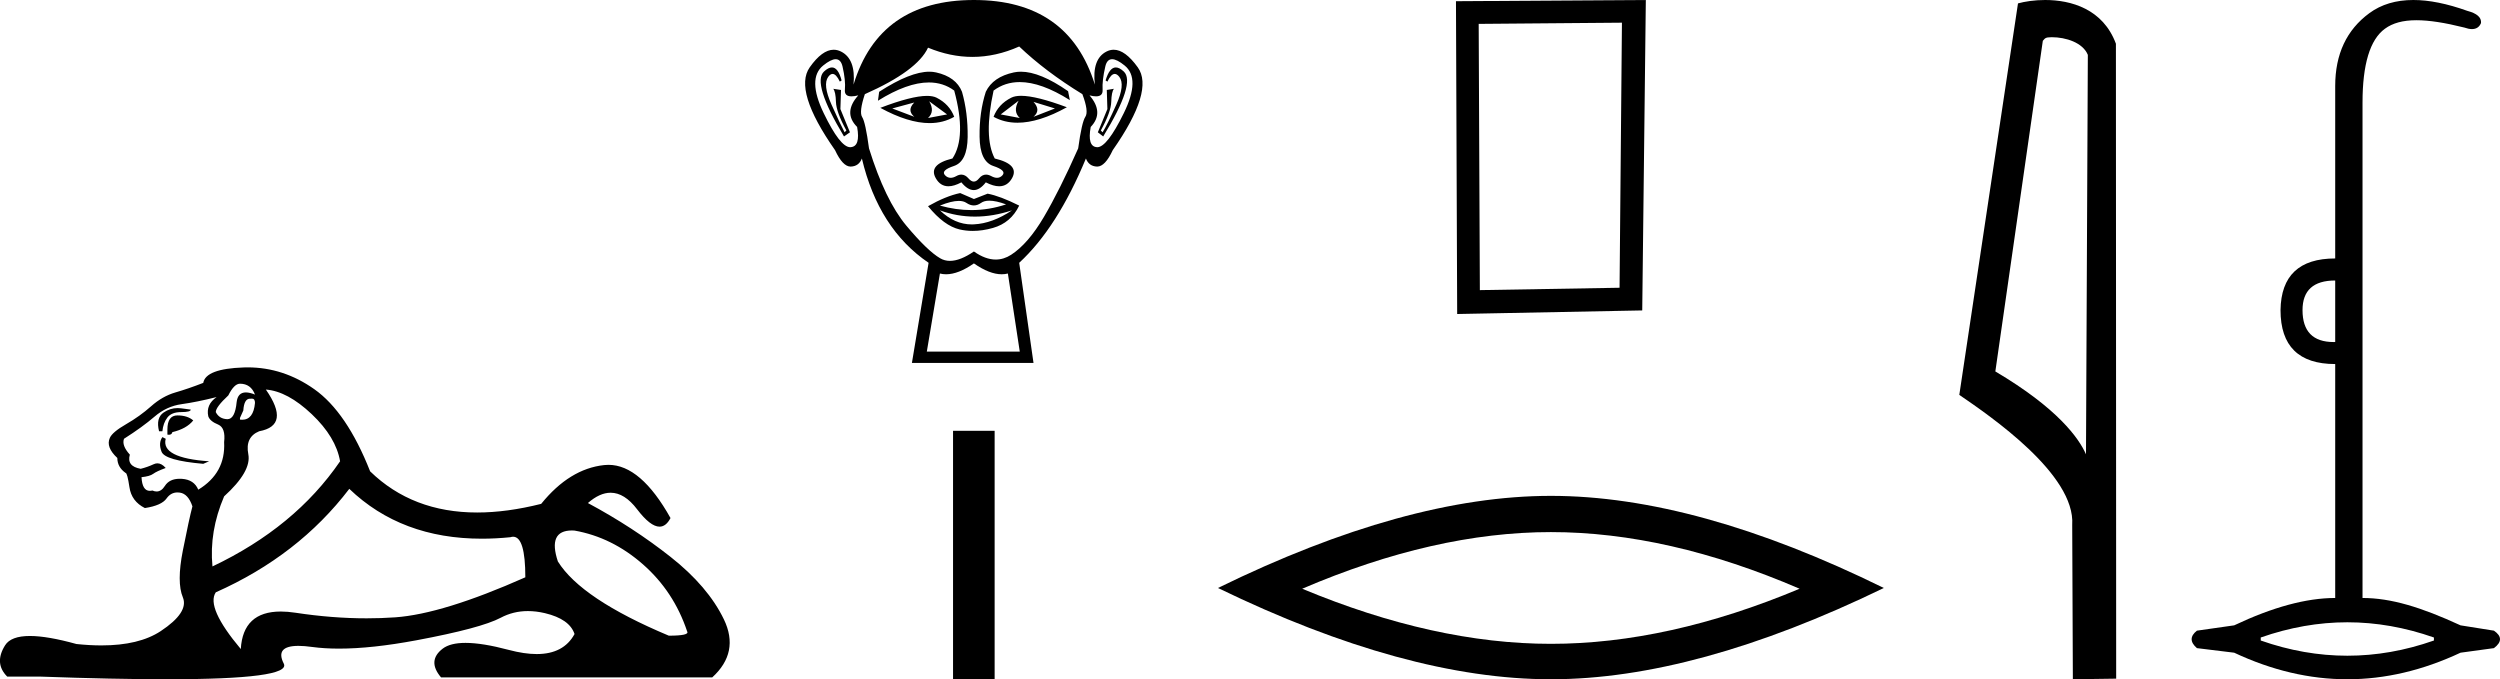
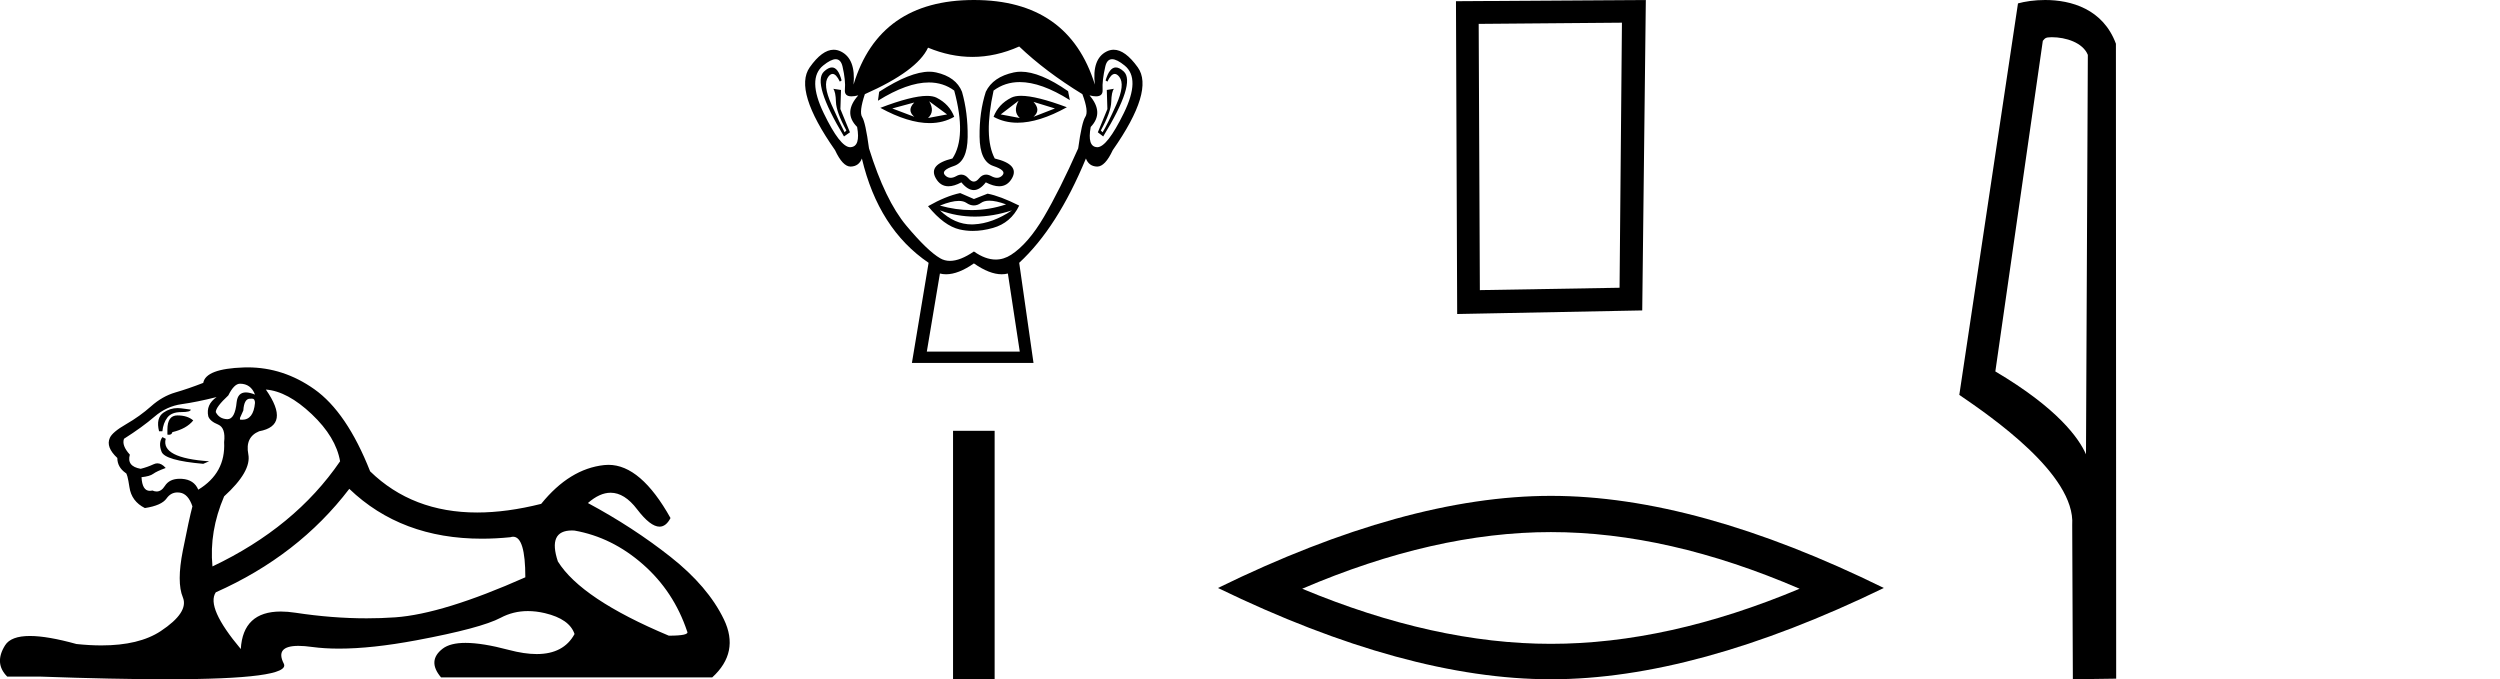
<svg xmlns="http://www.w3.org/2000/svg" width="66.248" height="18.0">
  <path d="M 6.359 10.168 Q 6.647 10.168 6.757 10.456 Q 6.616 10.399 6.515 10.399 Q 6.301 10.399 6.271 10.655 Q 6.228 11.108 6.026 11.108 Q 6.021 11.108 6.017 11.108 Q 5.806 11.097 5.718 10.92 Q 5.718 10.787 6.05 10.478 Q 6.204 10.168 6.359 10.168 ZM 6.676 10.563 Q 6.757 10.563 6.757 10.677 Q 6.717 11.123 6.416 11.123 Q 6.389 11.123 6.359 11.119 L 6.359 11.075 L 6.448 10.876 Q 6.468 10.565 6.625 10.565 Q 6.636 10.565 6.647 10.566 Q 6.662 10.563 6.676 10.563 ZM 4.707 10.814 Q 4.507 10.814 4.336 10.931 Q 4.126 11.075 4.215 11.428 L 4.303 11.428 Q 4.325 11.207 4.436 11.064 Q 4.546 10.92 4.801 10.92 Q 5.055 10.92 5.055 10.854 Q 5.055 10.854 4.801 10.82 Q 4.753 10.814 4.707 10.814 ZM 4.701 11.008 Q 4.436 11.008 4.436 11.384 L 4.436 11.517 Q 4.458 11.521 4.476 11.521 Q 4.551 11.521 4.568 11.451 Q 4.944 11.362 5.121 11.141 Q 4.966 11.008 4.701 11.008 ZM 4.303 11.583 Q 4.192 11.738 4.281 11.97 Q 4.369 12.202 5.386 12.291 L 5.541 12.224 Q 4.259 12.136 4.391 11.627 L 4.303 11.583 ZM 5.74 10.522 Q 5.453 10.721 5.519 11.031 Q 5.563 11.163 5.784 11.252 Q 5.983 11.34 5.939 11.716 Q 5.983 12.534 5.254 12.976 Q 5.143 12.711 4.823 12.689 Q 4.792 12.687 4.763 12.687 Q 4.489 12.687 4.369 12.877 Q 4.276 13.024 4.15 13.024 Q 4.097 13.024 4.038 12.998 Q 4.002 13.007 3.97 13.007 Q 3.769 13.007 3.75 12.645 Q 3.971 12.622 4.06 12.556 Q 4.148 12.49 4.391 12.401 Q 4.284 12.278 4.171 12.278 Q 4.121 12.278 4.071 12.302 Q 3.905 12.379 3.728 12.423 Q 3.352 12.357 3.441 12.048 Q 3.22 11.804 3.286 11.627 Q 3.772 11.318 4.093 11.042 Q 4.414 10.765 4.812 10.71 Q 5.21 10.655 5.74 10.522 ZM 7.045 10.323 Q 7.619 10.367 8.261 10.975 Q 8.902 11.583 9.012 12.224 Q 7.818 13.971 5.63 15.01 Q 5.541 14.082 5.939 13.153 Q 6.669 12.49 6.58 12.036 Q 6.492 11.583 6.868 11.428 Q 7.708 11.274 7.045 10.323 ZM 15.156 14.057 Q 15.19 14.057 15.225 14.06 Q 16.22 14.236 17.038 14.955 Q 17.856 15.673 18.21 16.735 Q 18.276 16.845 17.723 16.845 Q 15.402 15.872 14.783 14.878 Q 14.51 14.057 15.156 14.057 ZM 9.256 12.954 Q 10.633 14.275 12.768 14.275 Q 13.134 14.275 13.523 14.236 Q 13.562 14.223 13.598 14.223 Q 13.921 14.223 13.921 15.298 Q 11.732 16.27 10.472 16.359 Q 10.098 16.385 9.714 16.385 Q 8.802 16.385 7.83 16.237 Q 7.619 16.205 7.44 16.205 Q 6.438 16.205 6.381 17.199 Q 5.453 16.094 5.718 15.696 Q 7.907 14.723 9.256 12.954 ZM 6.562 9.735 Q 6.511 9.735 6.459 9.737 Q 5.453 9.77 5.386 10.146 Q 4.988 10.301 4.646 10.4 Q 4.303 10.5 4.005 10.765 Q 3.706 11.031 3.341 11.241 Q 2.976 11.451 2.91 11.605 Q 2.8 11.849 3.109 12.136 Q 3.109 12.379 3.33 12.534 Q 3.374 12.534 3.43 12.91 Q 3.485 13.286 3.839 13.463 Q 4.281 13.396 4.414 13.208 Q 4.526 13.049 4.703 13.049 Q 4.734 13.049 4.767 13.054 Q 4.988 13.087 5.099 13.418 Q 5.011 13.75 4.845 14.59 Q 4.679 15.43 4.845 15.828 Q 5.011 16.226 4.259 16.724 Q 3.685 17.103 2.688 17.103 Q 2.377 17.103 2.026 17.066 Q 1.259 16.853 0.792 16.853 Q 0.29 16.853 0.135 17.1 Q -0.163 17.575 0.191 17.929 L 1.053 17.929 Q 3.038 18 4.414 18 Q 7.731 18 7.52 17.586 Q 7.28 17.115 7.91 17.115 Q 8.065 17.115 8.272 17.144 Q 8.597 17.188 8.985 17.188 Q 9.852 17.188 11.035 16.967 Q 12.749 16.646 13.268 16.37 Q 13.601 16.193 13.989 16.193 Q 14.206 16.193 14.44 16.248 Q 15.092 16.403 15.225 16.801 Q 14.937 17.332 14.222 17.332 Q 13.895 17.332 13.478 17.221 Q 12.783 17.036 12.336 17.036 Q 11.932 17.036 11.732 17.188 Q 11.312 17.509 11.688 17.951 L 18.873 17.951 Q 19.603 17.287 19.183 16.414 Q 18.763 15.541 17.768 14.756 Q 16.773 13.971 15.579 13.33 Q 15.891 13.057 16.181 13.057 Q 16.55 13.057 16.883 13.496 Q 17.234 13.956 17.477 13.956 Q 17.649 13.956 17.768 13.728 Q 16.98 12.318 16.124 12.318 Q 16.067 12.318 16.01 12.324 Q 15.092 12.423 14.341 13.352 Q 13.43 13.581 12.645 13.581 Q 10.93 13.581 9.808 12.49 Q 9.189 10.92 8.327 10.312 Q 7.509 9.735 6.562 9.735 Z" style="fill:#000000;stroke:none" />
  <path d="M 24.228 2.716 Q 24.023 2.921 24.228 3.095 L 23.644 2.874 L 24.228 2.716 ZM 27.387 2.7 L 27.955 2.874 L 27.387 3.095 Q 27.592 2.921 27.387 2.7 ZM 24.623 2.684 L 25.097 3.032 L 24.592 3.127 Q 24.781 2.953 24.623 2.684 ZM 26.992 2.669 L 26.992 2.669 Q 26.834 2.953 27.023 3.127 L 26.518 3.032 L 26.992 2.669 ZM 27.058 2.539 Q 26.893 2.539 26.795 2.59 Q 26.455 2.763 26.329 3.095 Q 26.612 3.252 26.963 3.252 Q 27.53 3.252 28.271 2.842 Q 27.463 2.539 27.058 2.539 ZM 24.564 2.541 Q 24.156 2.541 23.328 2.858 Q 24.068 3.262 24.633 3.262 Q 24.996 3.262 25.286 3.095 Q 25.16 2.763 24.821 2.59 Q 24.725 2.541 24.564 2.541 ZM 22.045 1.787 Q 21.952 1.787 21.836 1.895 Q 21.512 2.195 22.365 3.616 L 22.523 3.506 L 22.27 2.89 L 22.286 2.384 L 22.081 2.353 L 22.081 2.353 Q 22.144 2.432 22.152 2.7 Q 22.16 2.969 22.428 3.458 L 22.381 3.506 Q 22.27 3.3 22.034 2.771 Q 21.797 2.242 21.947 2.037 Q 22.004 1.959 22.063 1.959 Q 22.157 1.959 22.255 2.163 L 22.302 2.132 Q 22.211 1.787 22.045 1.787 ZM 29.568 1.787 Q 29.399 1.787 29.297 2.132 L 29.345 2.163 Q 29.442 1.959 29.54 1.959 Q 29.6 1.959 29.661 2.037 Q 29.819 2.242 29.582 2.771 Q 29.345 3.3 29.218 3.506 L 29.171 3.458 Q 29.44 2.969 29.447 2.7 Q 29.455 2.432 29.518 2.353 L 29.518 2.353 L 29.329 2.384 L 29.345 2.89 L 29.092 3.506 L 29.234 3.616 Q 30.103 2.195 29.779 1.895 Q 29.663 1.787 29.568 1.787 ZM 22.145 1.569 Q 22.281 1.569 22.326 1.761 Q 22.412 2.132 22.389 2.377 Q 22.372 2.553 22.564 2.553 Q 22.638 2.553 22.744 2.527 L 22.744 2.527 Q 22.334 2.985 22.713 3.364 Q 22.807 3.885 22.539 3.9 Q 22.534 3.901 22.53 3.901 Q 22.263 3.901 21.828 3 Q 21.386 2.084 21.812 1.737 Q 22.019 1.569 22.145 1.569 ZM 29.47 1.569 Q 29.597 1.569 29.803 1.737 Q 30.229 2.084 29.779 3 Q 29.337 3.901 29.077 3.901 Q 29.073 3.901 29.068 3.9 Q 28.808 3.885 28.903 3.364 Q 29.266 2.985 28.871 2.527 L 28.871 2.527 Q 28.972 2.553 29.044 2.553 Q 29.23 2.553 29.218 2.377 Q 29.203 2.132 29.29 1.761 Q 29.334 1.569 29.47 1.569 ZM 27.052 1.9 Q 26.955 1.9 26.866 1.919 Q 26.313 2.037 26.123 2.432 Q 25.95 2.969 25.958 3.624 Q 25.965 4.279 26.321 4.398 Q 26.676 4.516 26.566 4.643 Q 26.505 4.712 26.42 4.712 Q 26.35 4.712 26.266 4.666 Q 26.193 4.627 26.129 4.627 Q 26.025 4.627 25.942 4.729 Q 25.875 4.812 25.806 4.812 Q 25.737 4.812 25.665 4.729 Q 25.578 4.627 25.475 4.627 Q 25.411 4.627 25.342 4.666 Q 25.26 4.712 25.192 4.712 Q 25.107 4.712 25.042 4.643 Q 24.923 4.516 25.279 4.398 Q 25.634 4.279 25.642 3.632 Q 25.65 2.985 25.492 2.432 Q 25.334 2.037 24.805 1.919 Q 24.721 1.9 24.627 1.9 Q 24.121 1.9 23.297 2.432 L 23.265 2.669 Q 24.042 2.185 24.614 2.185 Q 24.996 2.185 25.286 2.4 Q 25.618 3.632 25.239 4.2 Q 24.592 4.358 24.797 4.722 Q 24.918 4.936 25.132 4.936 Q 25.282 4.936 25.476 4.832 Q 25.642 5.037 25.804 5.037 Q 25.965 5.037 26.123 4.832 Q 26.324 4.936 26.477 4.936 Q 26.697 4.936 26.818 4.722 Q 27.023 4.358 26.36 4.2 Q 26.06 3.632 26.329 2.4 Q 26.631 2.175 27.022 2.175 Q 27.591 2.175 28.35 2.653 L 28.303 2.416 Q 27.561 1.9 27.052 1.9 ZM 26.216 5.318 Q 26.393 5.318 26.66 5.416 Q 26.209 5.567 25.744 5.567 Q 25.331 5.567 24.907 5.448 Q 25.213 5.324 25.406 5.324 Q 25.532 5.324 25.61 5.377 Q 25.709 5.444 25.806 5.444 Q 25.902 5.444 25.997 5.377 Q 26.08 5.318 26.216 5.318 ZM 24.907 5.574 Q 25.358 5.74 25.835 5.74 Q 26.313 5.74 26.818 5.574 L 26.818 5.574 Q 26.297 5.922 25.808 5.945 Q 25.78 5.947 25.752 5.947 Q 25.295 5.947 24.907 5.574 ZM 25.444 5.116 Q 25.065 5.195 24.592 5.464 Q 25.018 5.985 25.429 6.08 Q 25.598 6.119 25.779 6.119 Q 26.035 6.119 26.313 6.04 Q 26.787 5.906 27.008 5.448 Q 26.502 5.195 26.171 5.132 L 25.808 5.274 L 25.444 5.116 ZM 27.008 1.232 Q 27.703 1.895 28.682 2.495 Q 28.855 2.953 28.761 3.095 Q 28.666 3.237 28.571 3.932 Q 28.081 5.037 27.663 5.748 Q 27.245 6.459 26.795 6.751 Q 26.599 6.878 26.386 6.878 Q 26.111 6.878 25.808 6.664 Q 25.444 6.913 25.173 6.913 Q 25.032 6.913 24.915 6.845 Q 24.576 6.648 24.015 5.977 Q 23.455 5.306 23.028 3.932 Q 22.934 3.237 22.847 3.103 Q 22.76 2.969 22.918 2.495 Q 24.307 1.879 24.592 1.263 Q 25.181 1.508 25.767 1.508 Q 26.389 1.508 27.008 1.232 ZM 25.808 6.98 Q 26.221 7.268 26.545 7.268 Q 26.629 7.268 26.708 7.248 L 27.023 9.317 L 24.56 9.317 L 24.907 7.248 Q 24.986 7.268 25.07 7.268 Q 25.394 7.268 25.808 6.98 ZM 25.808 0.0 Q 23.297 0.0 22.618 2.242 Q 22.681 1.563 22.286 1.366 Q 22.19 1.318 22.092 1.318 Q 21.786 1.318 21.457 1.784 Q 21.023 2.4 22.128 3.979 Q 22.33 4.414 22.539 4.414 Q 22.543 4.414 22.547 4.414 Q 22.76 4.406 22.839 4.2 Q 23.281 6.064 24.607 6.964 L 24.165 9.617 L 27.387 9.617 L 27.008 6.964 Q 28.018 6.032 28.776 4.2 Q 28.855 4.406 29.068 4.414 Q 29.072 4.414 29.076 4.414 Q 29.285 4.414 29.487 3.979 Q 30.592 2.4 30.15 1.784 Q 29.815 1.318 29.512 1.318 Q 29.415 1.318 29.321 1.366 Q 28.934 1.563 29.013 2.242 Q 28.318 0.0 25.808 0.0 Z" style="fill:#000000;stroke:none" />
  <path d="M 25.255 11.416 L 25.255 18 L 26.357 18 L 26.357 11.416 Z" style="fill:#000000;stroke:none" />
-   <path d="M 42.98 0.601 L 42.917 7.625 L 39.215 7.688 L 39.184 0.633 L 42.98 0.601 ZM 43.613 0.0 L 38.582 0.032 L 38.614 8.321 L 43.518 8.226 L 43.613 0.0 Z" style="fill:#000000;stroke:none" />
+   <path d="M 42.98 0.601 L 42.917 7.625 L 39.215 7.688 L 39.184 0.633 ZM 43.613 0.0 L 38.582 0.032 L 38.614 8.321 L 43.518 8.226 L 43.613 0.0 Z" style="fill:#000000;stroke:none" />
  <path d="M 41.098 14.1 Q 44.205 14.1 47.688 15.601 Q 44.205 17.061 41.098 17.061 Q 38.011 17.061 34.507 15.601 Q 38.011 14.1 41.098 14.1 ZM 41.098 13.14 Q 37.26 13.14 32.275 15.581 Q 37.26 18 41.098 18 Q 44.935 18 49.92 15.581 Q 44.956 13.14 41.098 13.14 Z" style="fill:#000000;stroke:none" />
  <path d="M 54.371 0.986 C 54.741 0.986 55.194 1.128 55.326 1.454 L 55.277 12.039 L 55.277 12.039 C 55.09 11.614 54.532 10.823 52.875 9.843 L 54.133 1.082 C 54.192 1.019 54.191 0.986 54.371 0.986 ZM 55.277 12.039 L 55.277 12.039 C 55.277 12.039 55.277 12.039 55.277 12.039 L 55.277 12.039 L 55.277 12.039 ZM 54.195 0.0 C 53.911 0.0 53.656 0.04 53.475 0.09 L 51.92 10.464 C 52.742 11.027 55.002 12.571 54.912 13.911 L 54.929 18 L 56.077 17.984 L 56.07 1.159 C 55.729 0.237 54.881 0.0 54.195 0.0 Z" style="fill:#000000;stroke:none" />
-   <path d="M 61.881 7.433 L 61.881 9.063 C 61.868 9.064 61.855 9.064 61.842 9.064 C 61.291 9.064 61.015 8.782 61.015 8.218 C 61.015 7.695 61.304 7.433 61.881 7.433 ZM 62.203 16.49 C 62.968 16.49 63.733 16.625 64.497 16.893 L 64.497 16.973 C 63.733 17.242 62.968 17.376 62.203 17.376 C 61.438 17.376 60.673 17.242 59.908 16.973 L 59.908 16.893 C 60.673 16.625 61.438 16.49 62.203 16.49 ZM 63.951 0.0 C 63.491 0.0 63.103 0.116 62.787 0.348 C 62.183 0.791 61.881 1.435 61.881 2.28 L 61.881 6.849 C 60.928 6.849 60.445 7.305 60.432 8.218 C 60.432 9.171 60.915 9.647 61.881 9.647 L 61.881 15.846 C 61.116 15.846 60.224 16.088 59.204 16.571 L 58.217 16.712 C 58.03 16.859 58.03 17.014 58.217 17.175 L 59.204 17.296 C 60.203 17.765 61.203 18 62.203 18 C 63.202 18 64.202 17.765 65.202 17.296 L 66.087 17.175 C 66.302 17.014 66.302 16.859 66.087 16.712 L 65.202 16.571 C 64.155 16.088 63.356 15.846 62.605 15.846 L 62.605 2.723 C 62.605 1.703 62.803 1.049 63.199 0.761 C 63.404 0.611 63.673 0.536 64.034 0.536 C 64.37 0.536 64.785 0.601 65.302 0.73 C 65.379 0.757 65.446 0.771 65.504 0.771 C 65.62 0.771 65.701 0.717 65.745 0.61 C 65.759 0.462 65.638 0.355 65.383 0.288 C 64.846 0.096 64.369 0.0 63.951 0.0 Z" style="fill:#000000;stroke:none" />
</svg>